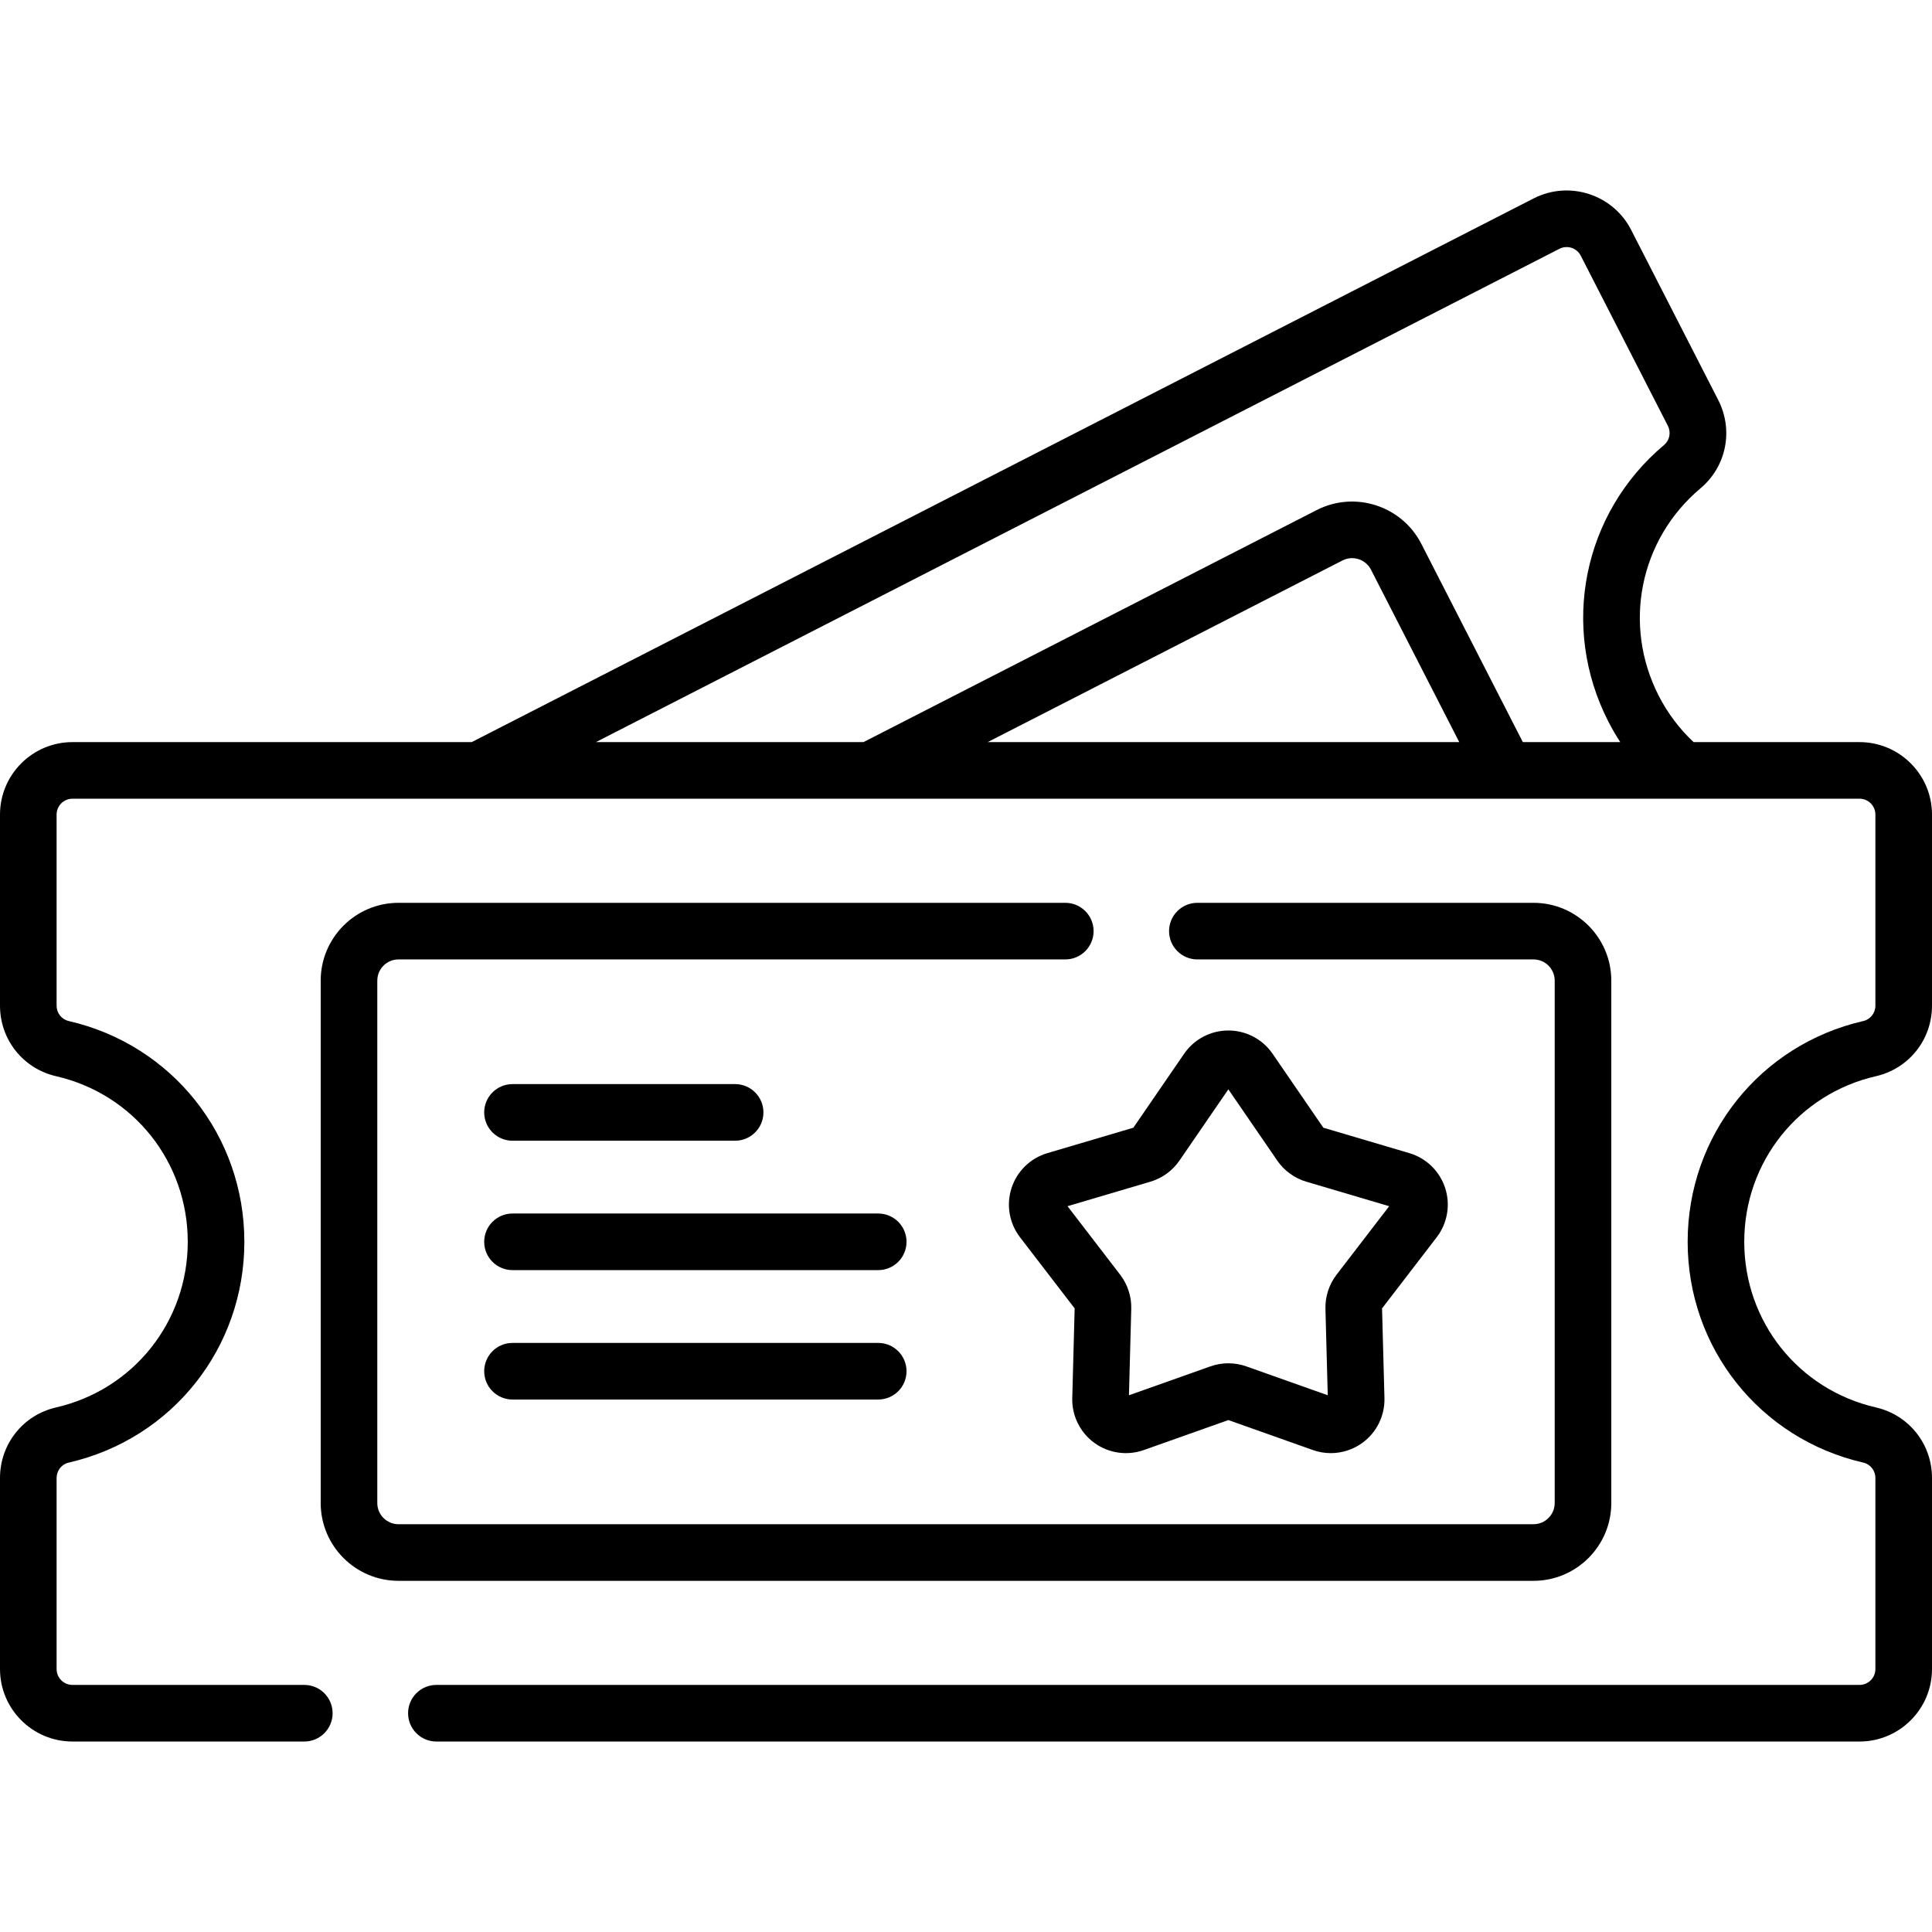
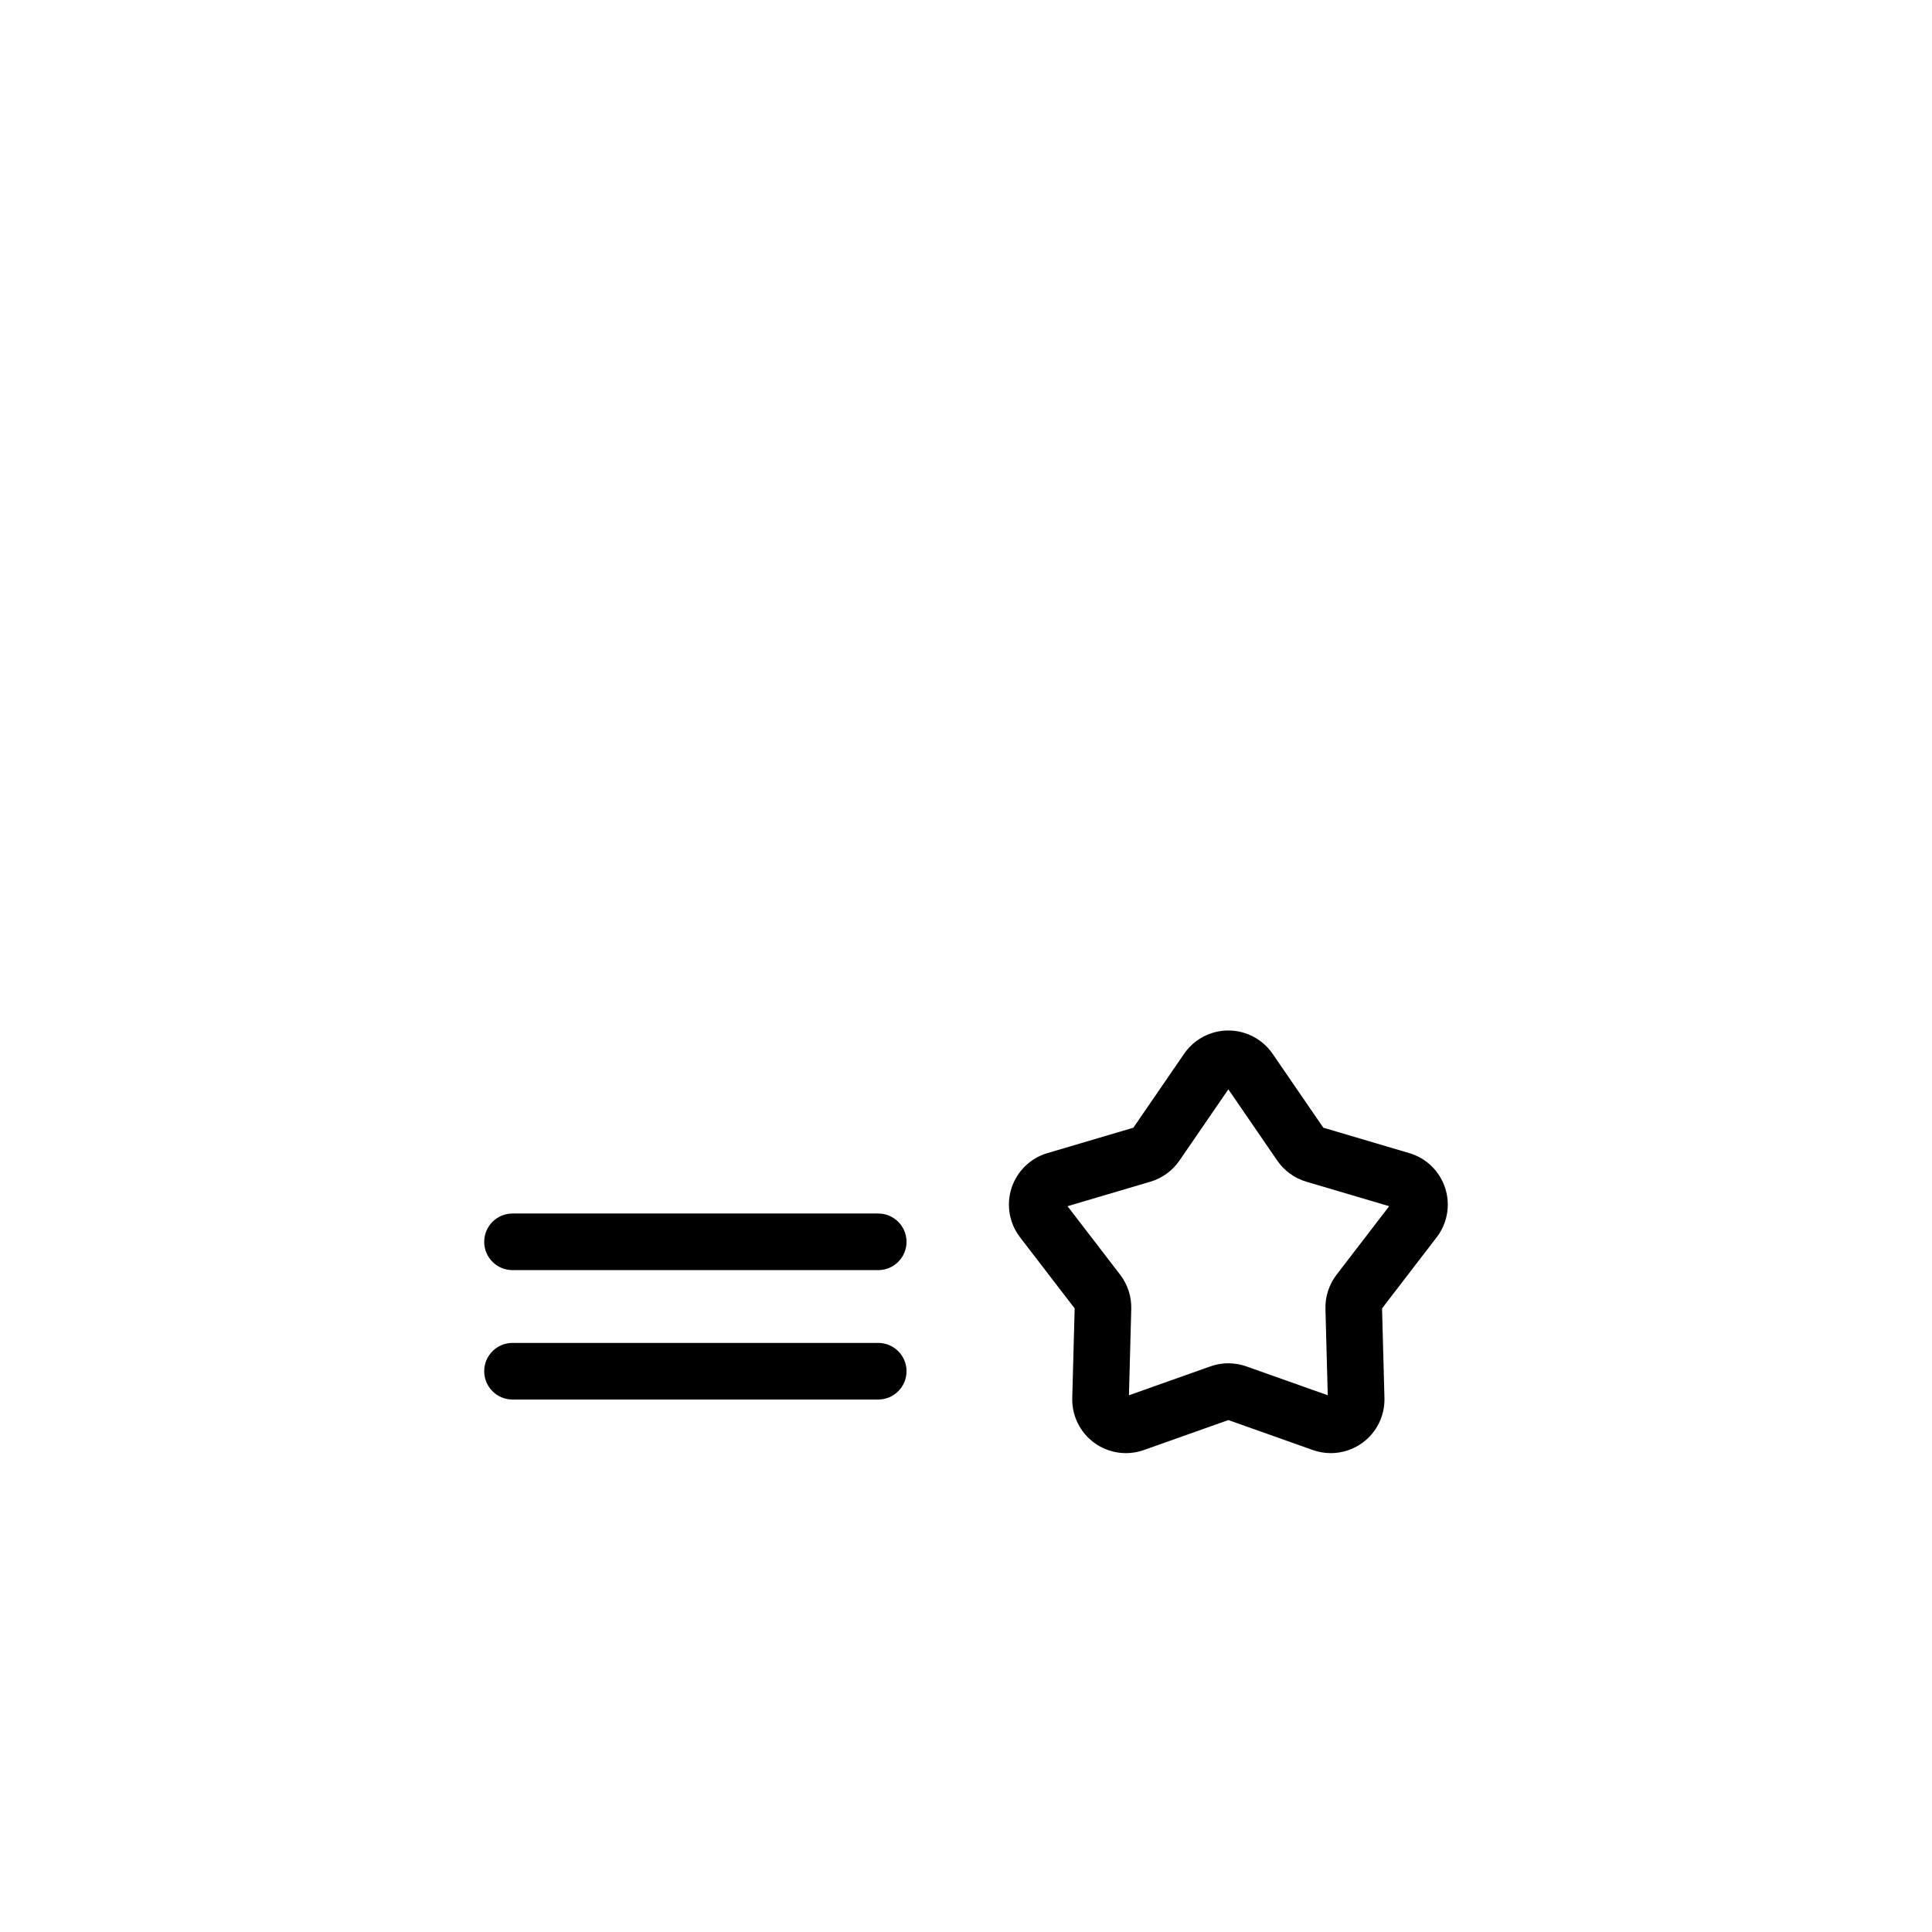
<svg xmlns="http://www.w3.org/2000/svg" id="Capa_1" enable-background="new 0 0 512 512" height="512" viewBox="0 0 512 512" width="512">
  <g>
    <path d="m352.677 385.094c-1.599 0-3.206-.27-4.754-.819l-22.396-7.944-22.396 7.944c-4.417 1.567-9.32.858-13.114-1.898-3.792-2.756-5.982-7.199-5.857-11.885l.634-23.755-14.476-18.845c-2.856-3.718-3.696-8.599-2.248-13.058 1.449-4.459 4.998-7.915 9.494-9.244l22.788-6.737 13.449-19.591c2.653-3.865 7.037-6.173 11.725-6.173s9.071 2.308 11.725 6.173l13.449 19.591 22.788 6.737c4.496 1.329 8.045 4.785 9.494 9.244s.609 9.34-2.247 13.058l-14.477 18.846.635 23.754c.125 4.687-2.065 9.13-5.858 11.886-2.463 1.789-5.395 2.716-8.358 2.716zm-69.773-65.441 13.954 18.165c1.982 2.581 3.026 5.793 2.938 9.045l-.611 22.896 21.588-7.657c3.065-1.087 6.443-1.087 9.508 0l21.588 7.658-.611-22.897c-.087-3.254.957-6.465 2.939-9.045l13.953-18.164-21.966-6.494c-3.119-.922-5.852-2.907-7.693-5.589l-12.964-18.884-12.964 18.884c-1.841 2.682-4.574 4.667-7.694 5.589zm86.332.322h.01zm-44.351-32.223c0 .001.001.002.001.003z" />
-     <path d="m427.011 398.318v-138.446c0-11.368-9.248-20.616-20.616-20.616h-89.082c-4.142 0-7.5 3.358-7.5 7.5s3.358 7.5 7.5 7.5h89.082c3.097 0 5.616 2.519 5.616 5.616v138.446c0 3.096-2.519 5.616-5.616 5.616h-300.791c-3.097 0-5.616-2.519-5.616-5.616v-138.446c0-3.097 2.519-5.616 5.616-5.616h176.71c4.142 0 7.5-3.358 7.5-7.5s-3.358-7.5-7.5-7.5h-176.71c-11.368 0-20.616 9.248-20.616 20.616v138.446c0 11.368 9.248 20.616 20.616 20.616h300.792c11.367-.001 20.615-9.249 20.615-20.616z" />
-     <path d="m497.148 285.203c8.745-2.009 14.852-9.698 14.852-18.699v-50.631c0-10.59-8.616-19.206-19.206-19.206h-43.978c-3.758-3.528-6.862-7.645-9.236-12.281-9.625-18.801-5.075-41.408 11.067-54.976 6.868-5.773 8.799-15.401 4.698-23.413l-23.074-45.068c-4.825-9.426-16.42-13.169-25.848-8.343l-281.414 144.081h-105.804c-10.59 0-19.205 8.615-19.205 19.205v50.631c0 9.001 6.107 16.69 14.852 18.699 20.552 4.721 34.905 22.77 34.905 43.892s-14.354 39.171-34.905 43.892c-8.745 2.01-14.852 9.699-14.852 18.7v50.631c0 10.59 8.615 19.205 19.205 19.205h61.441c4.142 0 7.5-3.358 7.5-7.5s-3.358-7.5-7.5-7.5h-61.441c-2.319 0-4.205-1.886-4.205-4.205v-50.631c0-1.968 1.32-3.646 3.21-4.08 27.406-6.296 46.547-30.356 46.547-58.511s-19.141-52.216-46.547-58.511c-1.89-.434-3.21-2.112-3.21-4.08v-50.631c0-2.319 1.886-4.206 4.205-4.206h473.589c2.319 0 4.206 1.887 4.206 4.206v50.631c0 1.968-1.32 3.646-3.21 4.08-27.406 6.296-46.546 30.356-46.546 58.511s19.141 52.216 46.546 58.511c1.89.434 3.21 2.112 3.21 4.08v50.631c0 2.319-1.887 4.205-4.206 4.205h-377.148c-4.142 0-7.5 3.358-7.5 7.5s3.358 7.5 7.5 7.5h377.148c10.59 0 19.206-8.615 19.206-19.205v-50.631c0-9.001-6.107-16.69-14.852-18.699-20.551-4.721-34.905-22.77-34.905-43.892s14.354-39.171 34.905-43.892zm-83.889-219.266c2.063-1.058 4.603-.238 5.66 1.827l23.074 45.068c.896 1.752.486 3.847-.998 5.095-21.525 18.093-27.598 48.233-14.767 73.295.963 1.88 2.02 3.694 3.16 5.445h-25.819l-26.896-52.533c-5.181-10.118-17.628-14.135-27.746-8.955l-120.097 61.488h-70.908zm-26.541 130.73h-124.973l94.019-48.136c2.756-1.412 6.146-.316 7.558 2.439z" />
-     <path d="m135.817 302.3h58.999c4.142 0 7.5-3.358 7.5-7.5s-3.358-7.5-7.5-7.5h-58.999c-4.142 0-7.5 3.358-7.5 7.5s3.358 7.5 7.5 7.5z" />
    <path d="m232.739 355.889h-96.922c-4.142 0-7.5 3.358-7.5 7.5s3.358 7.5 7.5 7.5h96.922c4.142 0 7.5-3.358 7.5-7.5s-3.358-7.5-7.5-7.5z" />
    <path d="m232.739 321.595h-96.922c-4.142 0-7.5 3.358-7.5 7.5s3.358 7.5 7.5 7.5h96.922c4.142 0 7.5-3.358 7.5-7.5s-3.358-7.5-7.5-7.5z" />
  </g>
</svg>